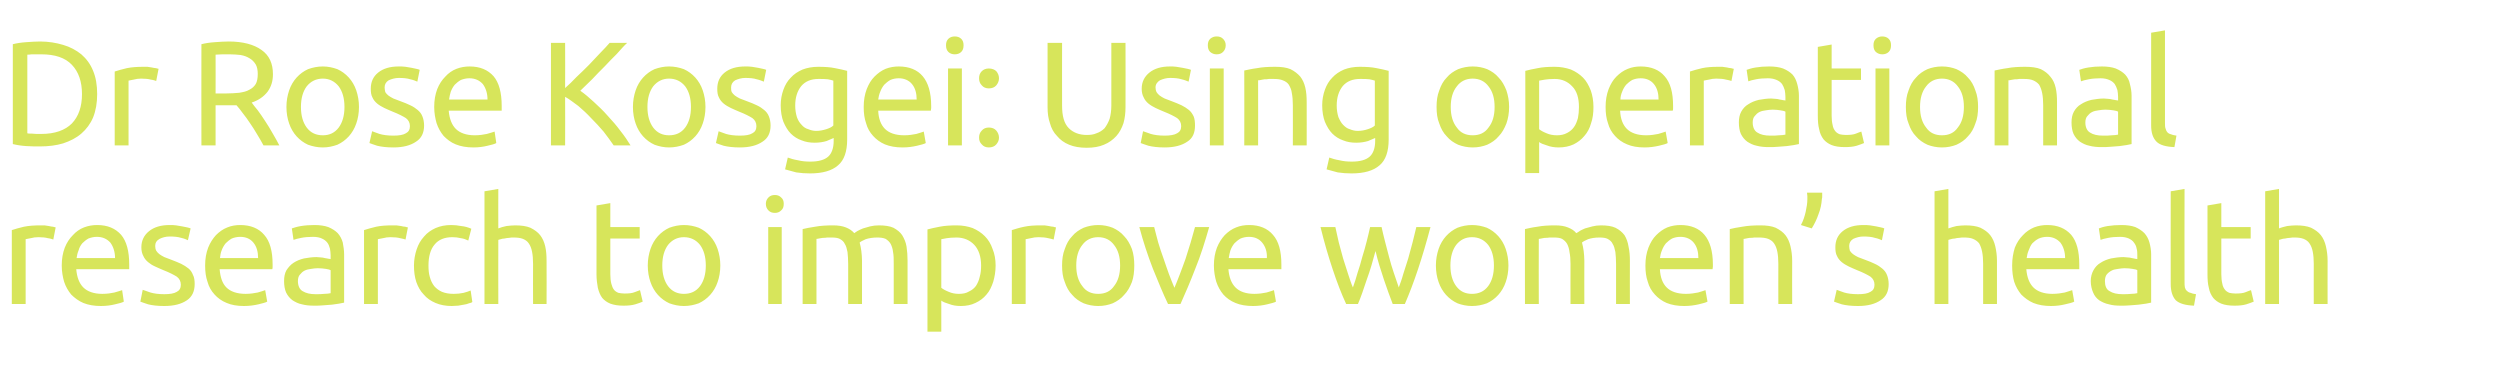
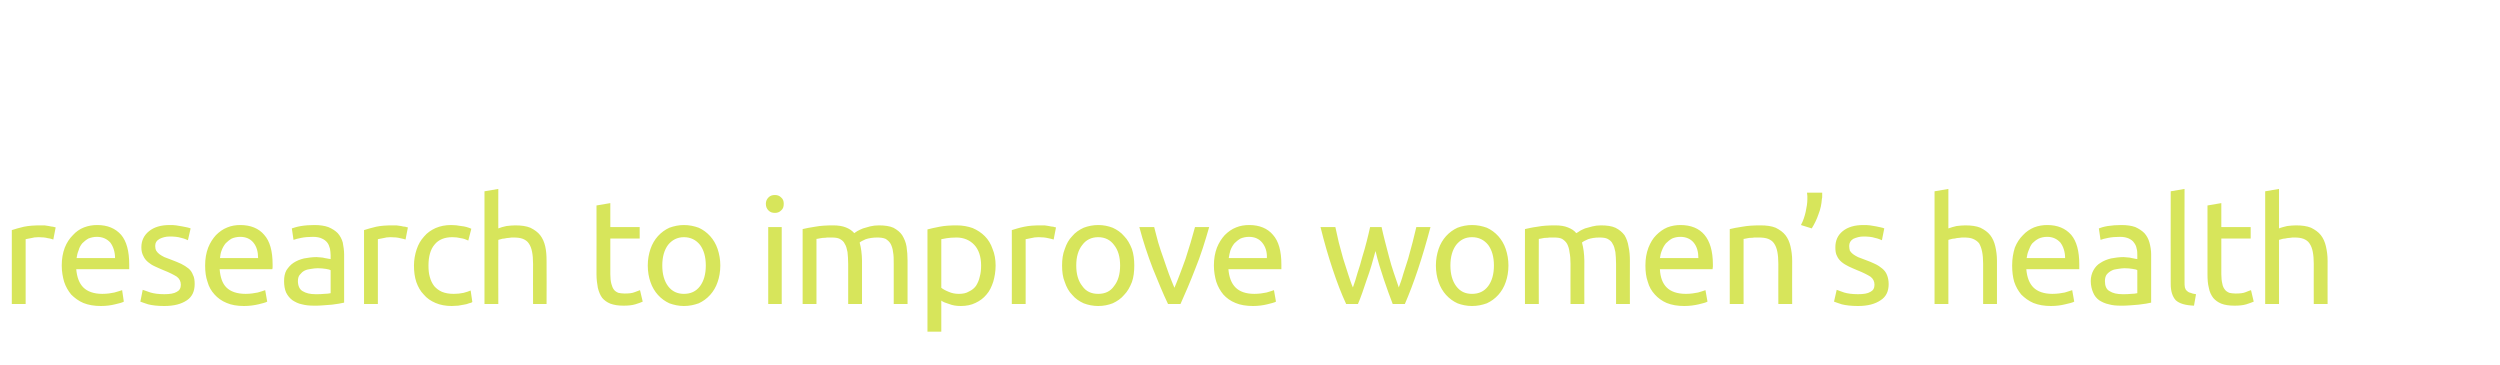
<svg xmlns="http://www.w3.org/2000/svg" version="1.1" width="741px" height="108.1px" viewBox="0 -9 741 108.1" style="top:-9px">
  <desc>Dr Rose Kosgei: Using operational research to improve women s health</desc>
  <defs />
  <g id="Polygon94992">
    <path d="M 12 57.8 C 12.3 57.8 12.7 57.8 13.2 57.8 C 13.6 57.9 14.1 57.9 14.5 58 C 15 58.1 15.4 58.2 15.7 58.2 C 16.1 58.3 16.4 58.4 16.5 58.4 C 16.5 58.4 15.8 62 15.8 62 C 15.5 61.9 15 61.7 14.2 61.6 C 13.5 61.4 12.5 61.3 11.4 61.3 C 10.6 61.3 9.8 61.4 9.1 61.6 C 8.3 61.7 7.8 61.9 7.6 61.9 C 7.61 61.92 7.6 81.1 7.6 81.1 L 3.5 81.1 C 3.5 81.1 3.52 59.23 3.5 59.2 C 4.5 58.9 5.7 58.5 7.1 58.2 C 8.6 57.9 10.2 57.8 12 57.8 Z M 18.3 69.7 C 18.3 67.7 18.6 66 19.2 64.4 C 19.8 62.9 20.6 61.7 21.6 60.7 C 22.5 59.7 23.6 58.9 24.9 58.4 C 26.2 57.9 27.5 57.7 28.8 57.7 C 31.9 57.7 34.2 58.7 35.9 60.6 C 37.5 62.5 38.3 65.4 38.3 69.4 C 38.3 69.5 38.3 69.8 38.3 70 C 38.3 70.3 38.3 70.6 38.3 70.8 C 38.3 70.8 22.6 70.8 22.6 70.8 C 22.8 73.2 23.5 75 24.7 76.2 C 25.9 77.4 27.8 78.1 30.3 78.1 C 31.8 78.1 33 77.9 33.9 77.7 C 34.9 77.4 35.7 77.2 36.2 77 C 36.2 77 36.7 80.4 36.7 80.4 C 36.2 80.7 35.4 80.9 34.1 81.2 C 32.9 81.5 31.5 81.7 29.9 81.7 C 27.9 81.7 26.2 81.4 24.7 80.8 C 23.3 80.2 22.1 79.3 21.1 78.3 C 20.2 77.2 19.5 76 19 74.5 C 18.6 73.1 18.3 71.5 18.3 69.7 Z M 34.1 67.5 C 34.1 65.7 33.6 64.1 32.7 62.9 C 31.7 61.8 30.4 61.2 28.7 61.2 C 27.8 61.2 27 61.4 26.2 61.7 C 25.5 62.1 24.9 62.6 24.4 63.1 C 23.9 63.7 23.5 64.4 23.3 65.2 C 23 65.9 22.8 66.7 22.7 67.5 C 22.7 67.5 34.1 67.5 34.1 67.5 Z M 48.7 78.2 C 50.3 78.2 51.6 78 52.4 77.5 C 53.2 77.1 53.6 76.4 53.6 75.4 C 53.6 74.4 53.2 73.6 52.4 73 C 51.6 72.5 50.3 71.8 48.5 71.1 C 47.6 70.7 46.8 70.4 46 70 C 45.1 69.6 44.5 69.2 43.9 68.7 C 43.3 68.2 42.8 67.6 42.5 66.9 C 42.1 66.2 41.9 65.3 41.9 64.3 C 41.9 62.3 42.7 60.7 44.2 59.5 C 45.7 58.3 47.7 57.7 50.3 57.7 C 50.9 57.7 51.6 57.7 52.2 57.8 C 52.9 57.9 53.5 58 54 58.1 C 54.6 58.2 55.1 58.3 55.5 58.4 C 55.9 58.5 56.3 58.6 56.5 58.7 C 56.5 58.7 55.7 62.2 55.7 62.2 C 55.3 62 54.6 61.7 53.7 61.5 C 52.7 61.2 51.6 61.1 50.3 61.1 C 49.1 61.1 48.1 61.4 47.3 61.8 C 46.4 62.3 46 63 46 63.9 C 46 64.4 46.1 64.9 46.3 65.3 C 46.5 65.6 46.8 66 47.2 66.3 C 47.6 66.6 48.1 66.9 48.7 67.2 C 49.2 67.4 50 67.7 50.8 68 C 51.9 68.4 52.8 68.8 53.7 69.2 C 54.5 69.6 55.3 70.1 55.9 70.6 C 56.5 71.1 56.9 71.7 57.2 72.5 C 57.6 73.2 57.7 74.2 57.7 75.2 C 57.7 77.4 56.9 79 55.4 80 C 53.8 81.1 51.6 81.7 48.7 81.7 C 46.6 81.7 45.1 81.5 43.9 81.2 C 42.8 80.8 42 80.6 41.6 80.4 C 41.6 80.4 42.3 76.9 42.3 76.9 C 42.8 77.1 43.5 77.3 44.6 77.7 C 45.6 78 47 78.2 48.7 78.2 Z M 60.8 69.7 C 60.8 67.7 61.1 66 61.7 64.4 C 62.3 62.9 63.1 61.7 64 60.7 C 65 59.7 66.1 58.9 67.4 58.4 C 68.6 57.9 69.9 57.7 71.2 57.7 C 74.3 57.7 76.7 58.7 78.3 60.6 C 80 62.5 80.8 65.4 80.8 69.4 C 80.8 69.5 80.8 69.8 80.8 70 C 80.8 70.3 80.8 70.6 80.7 70.8 C 80.7 70.8 65.1 70.8 65.1 70.8 C 65.3 73.2 65.9 75 67.1 76.2 C 68.3 77.4 70.2 78.1 72.8 78.1 C 74.2 78.1 75.4 77.9 76.4 77.7 C 77.4 77.4 78.1 77.2 78.6 77 C 78.6 77 79.2 80.4 79.2 80.4 C 78.7 80.7 77.8 80.9 76.6 81.2 C 75.3 81.5 73.9 81.7 72.3 81.7 C 70.3 81.7 68.6 81.4 67.2 80.8 C 65.7 80.2 64.5 79.3 63.6 78.3 C 62.6 77.2 61.9 76 61.5 74.5 C 61 73.1 60.8 71.5 60.8 69.7 Z M 76.5 67.5 C 76.5 65.7 76.1 64.1 75.1 62.9 C 74.2 61.8 72.9 61.2 71.2 61.2 C 70.3 61.2 69.4 61.4 68.7 61.7 C 68 62.1 67.4 62.6 66.9 63.1 C 66.4 63.7 66 64.4 65.7 65.2 C 65.4 65.9 65.3 66.7 65.2 67.5 C 65.2 67.5 76.5 67.5 76.5 67.5 Z M 93.5 78.2 C 94.5 78.2 95.4 78.2 96.1 78.1 C 96.9 78.1 97.5 78 98 77.9 C 98 77.9 98 71.1 98 71.1 C 97.7 70.9 97.2 70.8 96.6 70.7 C 95.9 70.6 95.1 70.5 94.2 70.5 C 93.5 70.5 92.9 70.6 92.2 70.7 C 91.5 70.8 90.9 70.9 90.3 71.2 C 89.7 71.5 89.3 71.9 88.9 72.4 C 88.5 72.8 88.3 73.5 88.3 74.3 C 88.3 75.7 88.8 76.8 89.7 77.3 C 90.7 77.9 91.9 78.2 93.5 78.2 Z M 93.2 57.7 C 94.8 57.7 96.2 57.9 97.3 58.3 C 98.5 58.8 99.4 59.4 100.1 60.1 C 100.8 60.9 101.3 61.8 101.6 62.9 C 101.8 64 102 65.2 102 66.4 C 102 66.4 102 80.7 102 80.7 C 101.6 80.8 101.1 80.9 100.5 81 C 99.9 81.1 99.2 81.2 98.4 81.3 C 97.6 81.4 96.7 81.4 95.8 81.5 C 94.9 81.6 94 81.6 93.1 81.6 C 91.8 81.6 90.6 81.5 89.5 81.2 C 88.4 81 87.5 80.5 86.7 80 C 85.9 79.4 85.3 78.7 84.8 77.7 C 84.4 76.8 84.2 75.6 84.2 74.3 C 84.2 73.1 84.4 72 84.9 71.1 C 85.5 70.2 86.2 69.4 87 68.9 C 87.9 68.3 88.9 67.9 90.1 67.6 C 91.3 67.4 92.5 67.2 93.8 67.2 C 94.2 67.2 94.6 67.3 95.1 67.3 C 95.5 67.3 95.9 67.4 96.3 67.5 C 96.7 67.6 97.1 67.6 97.4 67.7 C 97.7 67.7 97.9 67.8 98 67.8 C 98 67.8 98 66.7 98 66.7 C 98 66 97.9 65.3 97.8 64.7 C 97.6 64 97.4 63.4 97 62.9 C 96.6 62.4 96.1 62 95.4 61.7 C 94.8 61.4 93.9 61.2 92.8 61.2 C 91.5 61.2 90.3 61.3 89.3 61.5 C 88.3 61.7 87.5 61.9 87 62.1 C 87 62.1 86.5 58.7 86.5 58.7 C 87.1 58.5 88 58.2 89.2 58 C 90.4 57.8 91.8 57.7 93.2 57.7 Z M 116.3 57.8 C 116.7 57.8 117.1 57.8 117.5 57.8 C 118 57.9 118.4 57.9 118.9 58 C 119.3 58.1 119.7 58.2 120.1 58.2 C 120.5 58.3 120.7 58.4 120.9 58.4 C 120.9 58.4 120.2 62 120.2 62 C 119.9 61.9 119.3 61.7 118.6 61.6 C 117.9 61.4 116.9 61.3 115.7 61.3 C 115 61.3 114.2 61.4 113.5 61.6 C 112.7 61.7 112.2 61.9 112 61.9 C 111.98 61.92 112 81.1 112 81.1 L 107.9 81.1 C 107.9 81.1 107.89 59.23 107.9 59.2 C 108.9 58.9 110.1 58.5 111.5 58.2 C 112.9 57.9 114.5 57.8 116.3 57.8 Z M 133.9 81.7 C 132.1 81.7 130.5 81.4 129.1 80.8 C 127.7 80.2 126.5 79.4 125.6 78.3 C 124.6 77.3 123.9 76 123.4 74.6 C 122.9 73.1 122.7 71.5 122.7 69.7 C 122.7 68 123 66.4 123.5 64.9 C 124 63.4 124.7 62.2 125.7 61.1 C 126.6 60 127.8 59.2 129.1 58.6 C 130.5 58 132 57.7 133.7 57.7 C 134.7 57.7 135.7 57.8 136.7 58 C 137.8 58.1 138.8 58.4 139.7 58.8 C 139.7 58.8 138.8 62.3 138.8 62.3 C 138.2 62 137.4 61.7 136.6 61.6 C 135.8 61.4 135 61.3 134.1 61.3 C 131.8 61.3 130 62 128.8 63.5 C 127.6 64.9 127 67 127 69.7 C 127 71 127.1 72.1 127.4 73.1 C 127.7 74.2 128.1 75 128.7 75.8 C 129.3 76.5 130.1 77.1 131 77.5 C 132 77.9 133.1 78.1 134.5 78.1 C 135.5 78.1 136.5 78 137.4 77.8 C 138.3 77.6 139 77.3 139.5 77.1 C 139.5 77.1 140 80.5 140 80.5 C 139.8 80.7 139.5 80.8 139 80.9 C 138.6 81.1 138.1 81.2 137.5 81.3 C 137 81.4 136.4 81.5 135.8 81.6 C 135.1 81.6 134.5 81.7 133.9 81.7 Z M 143.6 81.1 L 143.6 47.7 L 147.7 47 C 147.7 47 147.66 58.7 147.7 58.7 C 148.4 58.4 149.2 58.2 150.1 58 C 151 57.9 151.8 57.8 152.7 57.8 C 154.5 57.8 156 58 157.2 58.5 C 158.4 59.1 159.4 59.8 160.1 60.7 C 160.8 61.6 161.3 62.7 161.6 64 C 161.9 65.3 162 66.7 162 68.3 C 162.05 68.3 162 81.1 162 81.1 L 158 81.1 C 158 81.1 157.96 69.18 158 69.2 C 158 67.8 157.9 66.6 157.7 65.6 C 157.5 64.6 157.2 63.8 156.7 63.1 C 156.3 62.5 155.7 62.1 155 61.8 C 154.2 61.5 153.3 61.4 152.2 61.4 C 151.8 61.4 151.3 61.4 150.9 61.5 C 150.4 61.5 150 61.6 149.5 61.7 C 149.1 61.7 148.7 61.8 148.4 61.9 C 148 62 147.8 62.1 147.7 62.1 C 147.66 62.14 147.7 81.1 147.7 81.1 L 143.6 81.1 Z M 180.9 58.3 L 189.6 58.3 L 189.6 61.7 L 180.9 61.7 C 180.9 61.7 180.92 72.26 180.9 72.3 C 180.9 73.4 181 74.3 181.2 75.1 C 181.4 75.8 181.6 76.4 182 76.9 C 182.3 77.3 182.8 77.6 183.3 77.8 C 183.8 77.9 184.4 78 185.1 78 C 186.4 78 187.4 77.9 188.1 77.6 C 188.9 77.3 189.4 77.1 189.7 77 C 189.7 77 190.5 80.4 190.5 80.4 C 190.1 80.6 189.3 80.9 188.3 81.2 C 187.3 81.5 186.1 81.6 184.8 81.6 C 183.2 81.6 182 81.4 180.9 81 C 179.9 80.6 179.1 80 178.5 79.3 C 177.9 78.5 177.5 77.5 177.2 76.3 C 177 75.2 176.8 73.8 176.8 72.3 C 176.83 72.3 176.8 51.9 176.8 51.9 L 180.9 51.2 L 180.9 58.3 Z M 213.5 69.7 C 213.5 71.5 213.2 73.2 212.7 74.6 C 212.2 76.1 211.4 77.4 210.5 78.4 C 209.5 79.5 208.4 80.3 207.1 80.9 C 205.7 81.4 204.3 81.7 202.7 81.7 C 201.2 81.7 199.8 81.4 198.4 80.9 C 197.1 80.3 196 79.5 195 78.4 C 194.1 77.4 193.3 76.1 192.8 74.6 C 192.3 73.2 192 71.5 192 69.7 C 192 67.9 192.3 66.3 192.8 64.8 C 193.3 63.3 194.1 62 195 61 C 196 59.9 197.1 59.1 198.4 58.5 C 199.8 58 201.2 57.7 202.7 57.7 C 204.3 57.7 205.7 58 207.1 58.5 C 208.4 59.1 209.5 59.9 210.5 61 C 211.4 62 212.2 63.3 212.7 64.8 C 213.2 66.3 213.5 67.9 213.5 69.7 Z M 209.2 69.7 C 209.2 67.1 208.6 65.1 207.5 63.6 C 206.3 62.1 204.7 61.3 202.7 61.3 C 200.8 61.3 199.2 62.1 198 63.6 C 196.9 65.1 196.3 67.1 196.3 69.7 C 196.3 72.3 196.9 74.3 198 75.8 C 199.2 77.4 200.8 78.1 202.7 78.1 C 204.7 78.1 206.3 77.4 207.5 75.8 C 208.6 74.3 209.2 72.3 209.2 69.7 Z M 231.7 81.1 L 227.7 81.1 L 227.7 58.3 L 231.7 58.3 L 231.7 81.1 Z M 229.7 54.1 C 228.9 54.1 228.3 53.9 227.8 53.4 C 227.3 52.9 227 52.3 227 51.4 C 227 50.6 227.3 50 227.8 49.5 C 228.3 49 228.9 48.8 229.7 48.8 C 230.4 48.8 231 49 231.5 49.5 C 232.1 50 232.3 50.6 232.3 51.4 C 232.3 52.3 232.1 52.9 231.5 53.4 C 231 53.9 230.4 54.1 229.7 54.1 Z M 237.9 58.9 C 238.8 58.7 240.1 58.4 241.6 58.2 C 243.2 57.9 244.9 57.8 247 57.8 C 248.4 57.8 249.7 58 250.7 58.4 C 251.7 58.8 252.5 59.3 253.2 60.1 C 253.4 60 253.7 59.8 254.1 59.5 C 254.6 59.2 255.1 59 255.8 58.7 C 256.4 58.5 257.1 58.3 257.9 58.1 C 258.7 57.9 259.6 57.8 260.5 57.8 C 262.2 57.8 263.7 58 264.8 58.5 C 265.9 59.1 266.8 59.8 267.4 60.7 C 268 61.7 268.5 62.8 268.7 64.1 C 268.9 65.4 269 66.8 269 68.3 C 269.01 68.3 269 81.1 269 81.1 L 264.9 81.1 C 264.9 81.1 264.92 69.18 264.9 69.2 C 264.9 67.8 264.9 66.7 264.7 65.7 C 264.6 64.7 264.3 63.9 264 63.3 C 263.6 62.6 263.1 62.2 262.5 61.8 C 261.8 61.5 261 61.4 260 61.4 C 258.7 61.4 257.5 61.6 256.6 61.9 C 255.7 62.3 255.1 62.6 254.8 62.9 C 255 63.7 255.2 64.5 255.3 65.4 C 255.4 66.3 255.5 67.3 255.5 68.3 C 255.5 68.3 255.5 81.1 255.5 81.1 L 251.4 81.1 C 251.4 81.1 251.41 69.18 251.4 69.2 C 251.4 67.8 251.3 66.7 251.2 65.7 C 251 64.7 250.8 63.9 250.4 63.3 C 250.1 62.6 249.6 62.2 248.9 61.8 C 248.3 61.5 247.5 61.4 246.5 61.4 C 246.1 61.4 245.7 61.4 245.2 61.4 C 244.7 61.5 244.3 61.5 243.9 61.5 C 243.4 61.6 243.1 61.6 242.7 61.7 C 242.3 61.8 242.1 61.8 242 61.8 C 242 61.83 242 81.1 242 81.1 L 237.9 81.1 C 237.9 81.1 237.9 58.92 237.9 58.9 Z M 290.8 69.7 C 290.8 67.1 290.1 65 288.8 63.6 C 287.5 62.2 285.7 61.4 283.5 61.4 C 282.3 61.4 281.3 61.5 280.6 61.6 C 280 61.7 279.4 61.8 279 61.9 C 279 61.9 279 76.3 279 76.3 C 279.5 76.7 280.2 77.1 281.2 77.5 C 282.1 77.9 283.1 78.1 284.2 78.1 C 285.4 78.1 286.4 77.9 287.2 77.4 C 288.1 77 288.8 76.4 289.3 75.7 C 289.8 74.9 290.2 74 290.4 73 C 290.7 72 290.8 70.9 290.8 69.7 Z M 295.1 69.7 C 295.1 71.5 294.8 73.1 294.4 74.5 C 293.9 76 293.3 77.3 292.4 78.3 C 291.5 79.4 290.4 80.2 289.1 80.8 C 287.9 81.4 286.4 81.7 284.8 81.7 C 283.4 81.7 282.3 81.5 281.3 81.1 C 280.3 80.8 279.5 80.5 279 80.1 C 279 80.13 279 89.3 279 89.3 L 274.9 89.3 C 274.9 89.3 274.91 58.97 274.9 59 C 275.9 58.7 277.1 58.5 278.5 58.2 C 280 57.9 281.7 57.8 283.6 57.8 C 285.3 57.8 286.9 58.1 288.3 58.6 C 289.7 59.2 290.9 60 291.9 61 C 292.9 62 293.7 63.3 294.2 64.8 C 294.8 66.2 295.1 67.9 295.1 69.7 Z M 308.4 57.8 C 308.7 57.8 309.1 57.8 309.6 57.8 C 310.1 57.9 310.5 57.9 310.9 58 C 311.4 58.1 311.8 58.2 312.2 58.2 C 312.5 58.3 312.8 58.4 313 58.4 C 313 58.4 312.3 62 312.3 62 C 311.9 61.9 311.4 61.7 310.7 61.6 C 309.9 61.4 308.9 61.3 307.8 61.3 C 307 61.3 306.3 61.4 305.5 61.6 C 304.8 61.7 304.3 61.9 304 61.9 C 304.03 61.92 304 81.1 304 81.1 L 299.9 81.1 C 299.9 81.1 299.94 59.23 299.9 59.2 C 300.9 58.9 302.1 58.5 303.6 58.2 C 305 57.9 306.6 57.8 308.4 57.8 Z M 336.2 69.7 C 336.2 71.5 336 73.2 335.5 74.6 C 334.9 76.1 334.2 77.4 333.2 78.4 C 332.3 79.5 331.1 80.3 329.8 80.9 C 328.5 81.4 327.1 81.7 325.5 81.7 C 324 81.7 322.5 81.4 321.2 80.9 C 319.9 80.3 318.7 79.5 317.8 78.4 C 316.8 77.4 316.1 76.1 315.6 74.6 C 315 73.2 314.8 71.5 314.8 69.7 C 314.8 67.9 315 66.3 315.6 64.8 C 316.1 63.3 316.8 62 317.8 61 C 318.7 59.9 319.9 59.1 321.2 58.5 C 322.5 58 324 57.7 325.5 57.7 C 327.1 57.7 328.5 58 329.8 58.5 C 331.1 59.1 332.3 59.9 333.2 61 C 334.2 62 334.9 63.3 335.5 64.8 C 336 66.3 336.2 67.9 336.2 69.7 Z M 332 69.7 C 332 67.1 331.4 65.1 330.2 63.6 C 329.1 62.1 327.5 61.3 325.5 61.3 C 323.5 61.3 321.9 62.1 320.8 63.6 C 319.6 65.1 319 67.1 319 69.7 C 319 72.3 319.6 74.3 320.8 75.8 C 321.9 77.4 323.5 78.1 325.5 78.1 C 327.5 78.1 329.1 77.4 330.2 75.8 C 331.4 74.3 332 72.3 332 69.7 Z M 358.4 58.3 C 357.2 62.5 355.9 66.7 354.3 70.6 C 352.8 74.5 351.3 78 349.9 81.1 C 349.9 81.1 346.2 81.1 346.2 81.1 C 344.7 78 343.3 74.5 341.7 70.6 C 340.2 66.7 338.8 62.5 337.7 58.3 C 337.7 58.3 342.1 58.3 342.1 58.3 C 342.4 59.7 342.9 61.2 343.3 62.9 C 343.8 64.5 344.3 66.1 344.9 67.7 C 345.4 69.3 346 70.8 346.5 72.3 C 347.1 73.8 347.6 75.2 348.1 76.3 C 348.6 75.2 349.1 73.8 349.7 72.3 C 350.3 70.8 350.8 69.3 351.4 67.7 C 351.9 66.1 352.4 64.5 352.9 62.9 C 353.4 61.2 353.8 59.7 354.2 58.3 C 354.2 58.3 358.4 58.3 358.4 58.3 Z M 359.8 69.7 C 359.8 67.7 360.1 66 360.7 64.4 C 361.3 62.9 362.1 61.7 363 60.7 C 364 59.7 365.1 58.9 366.4 58.4 C 367.6 57.9 368.9 57.7 370.3 57.7 C 373.3 57.7 375.7 58.7 377.3 60.6 C 379 62.5 379.8 65.4 379.8 69.4 C 379.8 69.5 379.8 69.8 379.8 70 C 379.8 70.3 379.8 70.6 379.8 70.8 C 379.8 70.8 364.1 70.8 364.1 70.8 C 364.3 73.2 365 75 366.2 76.2 C 367.4 77.4 369.2 78.1 371.8 78.1 C 373.2 78.1 374.4 77.9 375.4 77.7 C 376.4 77.4 377.1 77.2 377.6 77 C 377.6 77 378.2 80.4 378.2 80.4 C 377.7 80.7 376.8 80.9 375.6 81.2 C 374.4 81.5 372.9 81.7 371.4 81.7 C 369.4 81.7 367.6 81.4 366.2 80.8 C 364.7 80.2 363.5 79.3 362.6 78.3 C 361.7 77.2 361 76 360.5 74.5 C 360.1 73.1 359.8 71.5 359.8 69.7 Z M 375.5 67.5 C 375.6 65.7 375.1 64.1 374.1 62.9 C 373.2 61.8 371.9 61.2 370.2 61.2 C 369.3 61.2 368.4 61.4 367.7 61.7 C 367 62.1 366.4 62.6 365.9 63.1 C 365.4 63.7 365 64.4 364.7 65.2 C 364.5 65.9 364.3 66.7 364.2 67.5 C 364.2 67.5 375.5 67.5 375.5 67.5 Z M 412.8 81.1 C 412 79 411.1 76.6 410.2 73.9 C 409.3 71.2 408.4 68.4 407.7 65.4 C 406.9 68.4 406.1 71.2 405.1 73.9 C 404.2 76.6 403.4 79 402.5 81.1 C 402.5 81.1 399 81.1 399 81.1 C 397.6 78.1 396.3 74.7 395 70.8 C 393.7 66.9 392.5 62.8 391.4 58.3 C 391.4 58.3 395.8 58.3 395.8 58.3 C 396.1 59.6 396.4 61.1 396.8 62.8 C 397.2 64.4 397.7 66 398.1 67.6 C 398.6 69.2 399.1 70.8 399.6 72.3 C 400.1 73.8 400.5 75.1 401 76.2 C 401.5 74.8 402 73.3 402.4 71.8 C 402.9 70.3 403.4 68.7 403.8 67.1 C 404.3 65.6 404.7 64 405.1 62.5 C 405.5 61 405.8 59.6 406.1 58.3 C 406.1 58.3 409.5 58.3 409.5 58.3 C 409.8 59.6 410.1 61 410.5 62.5 C 410.9 64 411.3 65.6 411.7 67.1 C 412.1 68.7 412.6 70.3 413.1 71.8 C 413.6 73.3 414.1 74.8 414.6 76.2 C 415 75.1 415.5 73.8 415.9 72.3 C 416.4 70.8 416.9 69.2 417.4 67.6 C 417.8 66 418.3 64.4 418.7 62.8 C 419.1 61.1 419.5 59.6 419.8 58.3 C 419.8 58.3 424 58.3 424 58.3 C 422.8 62.8 421.6 66.9 420.3 70.8 C 419 74.7 417.7 78.1 416.4 81.1 C 416.4 81.1 412.8 81.1 412.8 81.1 Z M 447.1 69.7 C 447.1 71.5 446.8 73.2 446.3 74.6 C 445.8 76.1 445 77.4 444.1 78.4 C 443.1 79.5 442 80.3 440.7 80.9 C 439.3 81.4 437.9 81.7 436.3 81.7 C 434.8 81.7 433.3 81.4 432 80.9 C 430.7 80.3 429.6 79.5 428.6 78.4 C 427.7 77.4 426.9 76.1 426.4 74.6 C 425.9 73.2 425.6 71.5 425.6 69.7 C 425.6 67.9 425.9 66.3 426.4 64.8 C 426.9 63.3 427.7 62 428.6 61 C 429.6 59.9 430.7 59.1 432 58.5 C 433.3 58 434.8 57.7 436.3 57.7 C 437.9 57.7 439.3 58 440.7 58.5 C 442 59.1 443.1 59.9 444.1 61 C 445 62 445.8 63.3 446.3 64.8 C 446.8 66.3 447.1 67.9 447.1 69.7 Z M 442.8 69.7 C 442.8 67.1 442.2 65.1 441.1 63.6 C 439.9 62.1 438.3 61.3 436.3 61.3 C 434.3 61.3 432.8 62.1 431.6 63.6 C 430.5 65.1 429.9 67.1 429.9 69.7 C 429.9 72.3 430.5 74.3 431.6 75.8 C 432.8 77.4 434.3 78.1 436.3 78.1 C 438.3 78.1 439.9 77.4 441.1 75.8 C 442.2 74.3 442.8 72.3 442.8 69.7 Z M 452 58.9 C 452.9 58.7 454.1 58.4 455.7 58.2 C 457.2 57.9 459 57.8 461 57.8 C 462.5 57.8 463.7 58 464.7 58.4 C 465.7 58.8 466.6 59.3 467.2 60.1 C 467.4 60 467.8 59.8 468.2 59.5 C 468.6 59.2 469.2 59 469.8 58.7 C 470.5 58.5 471.2 58.3 472 58.1 C 472.8 57.9 473.6 57.8 474.5 57.8 C 476.3 57.8 477.7 58 478.8 58.5 C 480 59.1 480.8 59.8 481.5 60.7 C 482.1 61.7 482.5 62.8 482.7 64.1 C 483 65.4 483.1 66.8 483.1 68.3 C 483.07 68.3 483.1 81.1 483.1 81.1 L 479 81.1 C 479 81.1 478.98 69.18 479 69.2 C 479 67.8 478.9 66.7 478.8 65.7 C 478.6 64.7 478.4 63.9 478 63.3 C 477.7 62.6 477.2 62.2 476.5 61.8 C 475.9 61.5 475.1 61.4 474.1 61.4 C 472.7 61.4 471.6 61.6 470.7 61.9 C 469.8 62.3 469.2 62.6 468.9 62.9 C 469.1 63.7 469.3 64.5 469.4 65.4 C 469.5 66.3 469.6 67.3 469.6 68.3 C 469.56 68.3 469.6 81.1 469.6 81.1 L 465.5 81.1 C 465.5 81.1 465.47 69.18 465.5 69.2 C 465.5 67.8 465.4 66.7 465.2 65.7 C 465.1 64.7 464.8 63.9 464.5 63.3 C 464.1 62.6 463.6 62.2 463 61.8 C 462.4 61.5 461.6 61.4 460.6 61.4 C 460.2 61.4 459.7 61.4 459.3 61.4 C 458.8 61.5 458.3 61.5 457.9 61.5 C 457.5 61.6 457.1 61.6 456.8 61.7 C 456.4 61.8 456.2 61.8 456.1 61.8 C 456.05 61.83 456.1 81.1 456.1 81.1 L 452 81.1 C 452 81.1 451.96 58.92 452 58.9 Z M 487.7 69.7 C 487.7 67.7 488 66 488.6 64.4 C 489.2 62.9 489.9 61.7 490.9 60.7 C 491.9 59.7 493 58.9 494.2 58.4 C 495.5 57.9 496.8 57.7 498.1 57.7 C 501.2 57.7 503.6 58.7 505.2 60.6 C 506.8 62.5 507.7 65.4 507.7 69.4 C 507.7 69.5 507.7 69.8 507.7 70 C 507.7 70.3 507.6 70.6 507.6 70.8 C 507.6 70.8 492 70.8 492 70.8 C 492.1 73.2 492.8 75 494 76.2 C 495.2 77.4 497.1 78.1 499.7 78.1 C 501.1 78.1 502.3 77.9 503.3 77.7 C 504.3 77.4 505 77.2 505.5 77 C 505.5 77 506.1 80.4 506.1 80.4 C 505.6 80.7 504.7 80.9 503.5 81.2 C 502.2 81.5 500.8 81.7 499.2 81.7 C 497.2 81.7 495.5 81.4 494 80.8 C 492.6 80.2 491.4 79.3 490.5 78.3 C 489.5 77.2 488.8 76 488.4 74.5 C 487.9 73.1 487.7 71.5 487.7 69.7 Z M 503.4 67.5 C 503.4 65.7 503 64.1 502 62.9 C 501.1 61.8 499.7 61.2 498.1 61.2 C 497.1 61.2 496.3 61.4 495.6 61.7 C 494.9 62.1 494.3 62.6 493.8 63.1 C 493.3 63.7 492.9 64.4 492.6 65.2 C 492.3 65.9 492.1 66.7 492 67.5 C 492 67.5 503.4 67.5 503.4 67.5 Z M 512.7 58.9 C 513.6 58.7 514.9 58.4 516.4 58.2 C 518 57.9 519.8 57.8 521.8 57.8 C 523.6 57.8 525.1 58 526.3 58.5 C 527.5 59.1 528.5 59.8 529.2 60.7 C 529.9 61.6 530.4 62.7 530.7 64 C 531 65.3 531.2 66.7 531.2 68.3 C 531.16 68.3 531.2 81.1 531.2 81.1 L 527.1 81.1 C 527.1 81.1 527.07 69.18 527.1 69.2 C 527.1 67.8 527 66.6 526.8 65.6 C 526.6 64.6 526.3 63.8 525.8 63.1 C 525.4 62.5 524.8 62.1 524.1 61.8 C 523.3 61.5 522.4 61.4 521.3 61.4 C 520.9 61.4 520.5 61.4 520 61.4 C 519.5 61.5 519.1 61.5 518.6 61.5 C 518.2 61.6 517.8 61.6 517.5 61.7 C 517.2 61.8 516.9 61.8 516.8 61.8 C 516.77 61.83 516.8 81.1 516.8 81.1 L 512.7 81.1 C 512.7 81.1 512.68 58.92 512.7 58.9 Z M 540.1 48.1 C 540.1 48.5 540.1 48.8 540.1 49.1 C 540.1 49.4 540.1 49.7 540 50 C 539.9 51.5 539.6 53 539 54.5 C 538.5 56 537.8 57.4 537 58.7 C 537 58.7 533.8 57.7 533.8 57.7 C 534.5 56.4 534.9 55.1 535.2 53.8 C 535.5 52.4 535.7 51.2 535.7 50.1 C 535.7 49.8 535.7 49.5 535.7 49.1 C 535.7 48.8 535.6 48.5 535.6 48.1 C 535.6 48.1 540.1 48.1 540.1 48.1 Z M 550.7 78.2 C 552.4 78.2 553.6 78 554.4 77.5 C 555.2 77.1 555.6 76.4 555.6 75.4 C 555.6 74.4 555.2 73.6 554.4 73 C 553.6 72.5 552.3 71.8 550.5 71.1 C 549.6 70.7 548.8 70.4 548 70 C 547.2 69.6 546.5 69.2 545.9 68.7 C 545.3 68.2 544.8 67.6 544.5 66.9 C 544.1 66.2 544 65.3 544 64.3 C 544 62.3 544.7 60.7 546.2 59.5 C 547.7 58.3 549.7 57.7 552.3 57.7 C 553 57.7 553.6 57.7 554.3 57.8 C 554.9 57.9 555.5 58 556.1 58.1 C 556.6 58.2 557.1 58.3 557.5 58.4 C 558 58.5 558.3 58.6 558.5 58.7 C 558.5 58.7 557.8 62.2 557.8 62.2 C 557.3 62 556.7 61.7 555.7 61.5 C 554.8 61.2 553.6 61.1 552.3 61.1 C 551.2 61.1 550.2 61.4 549.3 61.8 C 548.5 62.3 548.1 63 548.1 63.9 C 548.1 64.4 548.2 64.9 548.3 65.3 C 548.5 65.6 548.8 66 549.2 66.3 C 549.6 66.6 550.1 66.9 550.7 67.2 C 551.3 67.4 552 67.7 552.8 68 C 553.9 68.4 554.9 68.8 555.7 69.2 C 556.6 69.6 557.3 70.1 557.9 70.6 C 558.5 71.1 559 71.7 559.3 72.5 C 559.6 73.2 559.8 74.2 559.8 75.2 C 559.8 77.4 559 79 557.4 80 C 555.8 81.1 553.6 81.7 550.7 81.7 C 548.7 81.7 547.1 81.5 545.9 81.2 C 544.8 80.8 544 80.6 543.6 80.4 C 543.6 80.4 544.4 76.9 544.4 76.9 C 544.8 77.1 545.6 77.3 546.6 77.7 C 547.6 78 549 78.2 550.7 78.2 Z M 573.4 81.1 L 573.4 47.7 L 577.5 47 C 577.5 47 577.49 58.7 577.5 58.7 C 578.3 58.4 579.1 58.2 579.9 58 C 580.8 57.9 581.7 57.8 582.5 57.8 C 584.3 57.8 585.8 58 587 58.5 C 588.2 59.1 589.2 59.8 589.9 60.7 C 590.6 61.6 591.1 62.7 591.4 64 C 591.7 65.3 591.9 66.7 591.9 68.3 C 591.88 68.3 591.9 81.1 591.9 81.1 L 587.8 81.1 C 587.8 81.1 587.79 69.18 587.8 69.2 C 587.8 67.8 587.7 66.6 587.5 65.6 C 587.3 64.6 587 63.8 586.6 63.1 C 586.1 62.5 585.5 62.1 584.8 61.8 C 584.1 61.5 583.2 61.4 582.1 61.4 C 581.6 61.4 581.2 61.4 580.7 61.5 C 580.2 61.5 579.8 61.6 579.4 61.7 C 578.9 61.7 578.6 61.8 578.2 61.9 C 577.9 62 577.6 62.1 577.5 62.1 C 577.49 62.14 577.5 81.1 577.5 81.1 L 573.4 81.1 Z M 596.4 69.7 C 596.4 67.7 596.7 66 597.2 64.4 C 597.8 62.9 598.6 61.7 599.6 60.7 C 600.5 59.7 601.7 58.9 602.9 58.4 C 604.2 57.9 605.5 57.7 606.8 57.7 C 609.9 57.7 612.2 58.7 613.9 60.6 C 615.5 62.5 616.3 65.4 616.3 69.4 C 616.3 69.5 616.3 69.8 616.3 70 C 616.3 70.3 616.3 70.6 616.3 70.8 C 616.3 70.8 600.6 70.8 600.6 70.8 C 600.8 73.2 601.5 75 602.7 76.2 C 603.9 77.4 605.8 78.1 608.3 78.1 C 609.8 78.1 611 77.9 612 77.7 C 612.9 77.4 613.7 77.2 614.2 77 C 614.2 77 614.8 80.4 614.8 80.4 C 614.3 80.7 613.4 80.9 612.1 81.2 C 610.9 81.5 609.5 81.7 607.9 81.7 C 605.9 81.7 604.2 81.4 602.7 80.8 C 601.3 80.2 600.1 79.3 599.1 78.3 C 598.2 77.2 597.5 76 597 74.5 C 596.6 73.1 596.4 71.5 596.4 69.7 Z M 612.1 67.5 C 612.1 65.7 611.6 64.1 610.7 62.9 C 609.7 61.8 608.4 61.2 606.8 61.2 C 605.8 61.2 605 61.4 604.3 61.7 C 603.5 62.1 602.9 62.6 602.4 63.1 C 601.9 63.7 601.6 64.4 601.3 65.2 C 601 65.9 600.8 66.7 600.7 67.5 C 600.7 67.5 612.1 67.5 612.1 67.5 Z M 629.1 78.2 C 630.1 78.2 630.9 78.2 631.7 78.1 C 632.4 78.1 633 78 633.5 77.9 C 633.5 77.9 633.5 71.1 633.5 71.1 C 633.3 70.9 632.8 70.8 632.1 70.7 C 631.5 70.6 630.7 70.5 629.7 70.5 C 629.1 70.5 628.5 70.6 627.8 70.7 C 627.1 70.8 626.4 70.9 625.9 71.2 C 625.3 71.5 624.8 71.9 624.4 72.4 C 624.1 72.8 623.9 73.5 623.9 74.3 C 623.9 75.7 624.3 76.8 625.3 77.3 C 626.2 77.9 627.5 78.2 629.1 78.2 Z M 628.8 57.7 C 630.4 57.7 631.8 57.9 632.9 58.3 C 634 58.8 634.9 59.4 635.6 60.1 C 636.3 60.9 636.8 61.8 637.1 62.9 C 637.4 64 637.6 65.2 637.6 66.4 C 637.6 66.4 637.6 80.7 637.6 80.7 C 637.2 80.8 636.7 80.9 636.1 81 C 635.4 81.1 634.7 81.2 633.9 81.3 C 633.2 81.4 632.3 81.4 631.4 81.5 C 630.4 81.6 629.5 81.6 628.6 81.6 C 627.3 81.6 626.1 81.5 625.1 81.2 C 624 81 623 80.5 622.2 80 C 621.4 79.4 620.8 78.7 620.4 77.7 C 620 76.8 619.7 75.6 619.7 74.3 C 619.7 73.1 620 72 620.5 71.1 C 621 70.2 621.7 69.4 622.6 68.9 C 623.5 68.3 624.5 67.9 625.7 67.6 C 626.8 67.4 628.1 67.2 629.4 67.2 C 629.8 67.2 630.2 67.3 630.6 67.3 C 631.1 67.3 631.5 67.4 631.9 67.5 C 632.3 67.6 632.6 67.6 632.9 67.7 C 633.2 67.7 633.4 67.8 633.5 67.8 C 633.5 67.8 633.5 66.7 633.5 66.7 C 633.5 66 633.5 65.3 633.3 64.7 C 633.2 64 632.9 63.4 632.5 62.9 C 632.2 62.4 631.6 62 631 61.7 C 630.3 61.4 629.5 61.2 628.4 61.2 C 627 61.2 625.9 61.3 624.9 61.5 C 623.8 61.7 623.1 61.9 622.6 62.1 C 622.6 62.1 622.1 58.7 622.1 58.7 C 622.6 58.5 623.5 58.2 624.7 58 C 626 57.8 627.3 57.7 628.8 57.7 Z M 650.3 81.6 C 647.8 81.5 646 81 644.9 80 C 643.9 78.9 643.4 77.3 643.4 75.2 C 643.36 75.16 643.4 47.7 643.4 47.7 L 647.5 47 C 647.5 47 647.45 74.5 647.5 74.5 C 647.5 75.2 647.5 75.7 647.6 76.2 C 647.7 76.6 647.9 77 648.2 77.2 C 648.5 77.5 648.8 77.7 649.3 77.8 C 649.7 78 650.2 78.1 650.9 78.2 C 650.9 78.2 650.3 81.6 650.3 81.6 Z M 658.4 58.3 L 667.1 58.3 L 667.1 61.7 L 658.4 61.7 C 658.4 61.7 658.41 72.26 658.4 72.3 C 658.4 73.4 658.5 74.3 658.7 75.1 C 658.8 75.8 659.1 76.4 659.5 76.9 C 659.8 77.3 660.3 77.6 660.8 77.8 C 661.3 77.9 661.9 78 662.6 78 C 663.9 78 664.9 77.9 665.6 77.6 C 666.3 77.3 666.9 77.1 667.2 77 C 667.2 77 668 80.4 668 80.4 C 667.5 80.6 666.8 80.9 665.8 81.2 C 664.8 81.5 663.6 81.6 662.3 81.6 C 660.7 81.6 659.4 81.4 658.4 81 C 657.4 80.6 656.6 80 656 79.3 C 655.4 78.5 654.9 77.5 654.7 76.3 C 654.4 75.2 654.3 73.8 654.3 72.3 C 654.31 72.3 654.3 51.9 654.3 51.9 L 658.4 51.2 L 658.4 58.3 Z M 671.4 81.1 L 671.4 47.7 L 675.5 47 C 675.5 47 675.48 58.7 675.5 58.7 C 676.2 58.4 677.1 58.2 677.9 58 C 678.8 57.9 679.6 57.8 680.5 57.8 C 682.3 57.8 683.8 58 685 58.5 C 686.2 59.1 687.2 59.8 687.9 60.7 C 688.6 61.6 689.1 62.7 689.4 64 C 689.7 65.3 689.9 66.7 689.9 68.3 C 689.87 68.3 689.9 81.1 689.9 81.1 L 685.8 81.1 C 685.8 81.1 685.77 69.18 685.8 69.2 C 685.8 67.8 685.7 66.6 685.5 65.6 C 685.3 64.6 685 63.8 684.5 63.1 C 684.1 62.5 683.5 62.1 682.8 61.8 C 682 61.5 681.1 61.4 680.1 61.4 C 679.6 61.4 679.2 61.4 678.7 61.5 C 678.2 61.5 677.8 61.6 677.3 61.7 C 676.9 61.7 676.5 61.8 676.2 61.9 C 675.9 62 675.6 62.1 675.5 62.1 C 675.48 62.14 675.5 81.1 675.5 81.1 L 671.4 81.1 Z " stroke="none" fill="#d7e55b" />
  </g>
  <g id="Polygon94991">
-     <path d="M 28.8 18.9 C 28.8 21.5 28.4 23.8 27.6 25.8 C 26.8 27.7 25.6 29.3 24.1 30.6 C 22.6 31.9 20.8 32.8 18.7 33.5 C 16.7 34.1 14.4 34.4 11.9 34.4 C 10.6 34.4 9.3 34.4 7.8 34.3 C 6.3 34.2 5 34 3.8 33.7 C 3.8 33.7 3.8 4.1 3.8 4.1 C 5 3.8 6.3 3.6 7.8 3.5 C 9.3 3.4 10.6 3.3 11.9 3.3 C 14.4 3.3 16.7 3.7 18.7 4.3 C 20.8 4.9 22.6 5.9 24.1 7.1 C 25.6 8.4 26.8 10 27.6 12 C 28.4 13.9 28.8 16.2 28.8 18.9 Z M 12.2 30.7 C 16.3 30.7 19.3 29.6 21.3 27.6 C 23.3 25.5 24.3 22.6 24.3 18.9 C 24.3 15.2 23.3 12.3 21.3 10.2 C 19.3 8.1 16.3 7.1 12.2 7.1 C 11 7.1 10.1 7.1 9.4 7.1 C 8.8 7.2 8.3 7.2 8.1 7.2 C 8.1 7.2 8.1 30.5 8.1 30.5 C 8.3 30.6 8.8 30.6 9.4 30.6 C 10.1 30.7 11 30.7 12.2 30.7 Z M 42.5 10.8 C 42.8 10.8 43.2 10.8 43.7 10.8 C 44.1 10.9 44.6 10.9 45 11 C 45.5 11.1 45.9 11.2 46.2 11.2 C 46.6 11.3 46.9 11.4 47 11.4 C 47 11.4 46.3 15 46.3 15 C 46 14.9 45.5 14.7 44.7 14.6 C 44 14.4 43 14.3 41.8 14.3 C 41.1 14.3 40.3 14.4 39.6 14.6 C 38.8 14.7 38.3 14.9 38.1 14.9 C 38.1 14.92 38.1 34.1 38.1 34.1 L 34 34.1 C 34 34.1 34.01 12.23 34 12.2 C 35 11.9 36.2 11.5 37.6 11.2 C 39.1 10.9 40.7 10.8 42.5 10.8 Z M 74.6 21.4 C 75 22 75.6 22.7 76.4 23.7 C 77.1 24.6 77.8 25.7 78.6 26.9 C 79.3 28 80.1 29.2 80.8 30.5 C 81.6 31.8 82.2 33 82.8 34.1 C 82.8 34.1 78.1 34.1 78.1 34.1 C 77.5 33 76.9 31.9 76.2 30.8 C 75.5 29.6 74.8 28.5 74.1 27.5 C 73.4 26.4 72.7 25.5 72 24.6 C 71.3 23.6 70.7 22.9 70.1 22.2 C 69.8 22.2 69.4 22.2 69 22.2 C 68.6 22.2 68.2 22.2 67.8 22.2 C 67.76 22.22 63.9 22.2 63.9 22.2 L 63.9 34.1 L 59.7 34.1 C 59.7 34.1 59.66 4.09 59.7 4.1 C 60.9 3.8 62.2 3.6 63.7 3.5 C 65.2 3.4 66.5 3.3 67.8 3.3 C 72 3.3 75.3 4.2 77.5 5.8 C 79.8 7.4 80.9 9.8 80.9 13 C 80.9 15 80.4 16.7 79.3 18.2 C 78.2 19.6 76.7 20.7 74.6 21.4 Z M 68.1 7.1 C 66.3 7.1 64.9 7.1 63.9 7.2 C 63.93 7.22 63.9 18.7 63.9 18.7 C 63.9 18.7 66.97 18.7 67 18.7 C 68.4 18.7 69.8 18.6 70.9 18.5 C 72.1 18.3 73.1 18.1 73.9 17.6 C 74.7 17.2 75.3 16.7 75.8 15.9 C 76.2 15.2 76.4 14.2 76.4 12.9 C 76.4 11.8 76.2 10.8 75.8 10.1 C 75.3 9.3 74.7 8.7 74 8.3 C 73.2 7.8 72.4 7.5 71.3 7.3 C 70.3 7.2 69.3 7.1 68.1 7.1 Z M 106.4 22.7 C 106.4 24.5 106.1 26.2 105.6 27.6 C 105.1 29.1 104.3 30.4 103.4 31.4 C 102.4 32.5 101.3 33.3 100 33.9 C 98.6 34.4 97.2 34.7 95.7 34.7 C 94.1 34.7 92.7 34.4 91.3 33.9 C 90 33.3 88.9 32.5 87.9 31.4 C 87 30.4 86.2 29.1 85.7 27.6 C 85.2 26.2 84.9 24.5 84.9 22.7 C 84.9 20.9 85.2 19.3 85.7 17.8 C 86.2 16.3 87 15 87.9 14 C 88.9 12.9 90 12.1 91.3 11.5 C 92.7 11 94.1 10.7 95.7 10.7 C 97.2 10.7 98.6 11 100 11.5 C 101.3 12.1 102.4 12.9 103.4 14 C 104.3 15 105.1 16.3 105.6 17.8 C 106.1 19.3 106.4 20.9 106.4 22.7 Z M 102.1 22.7 C 102.1 20.1 101.5 18.1 100.4 16.6 C 99.2 15.1 97.6 14.3 95.7 14.3 C 93.7 14.3 92.1 15.1 90.9 16.6 C 89.8 18.1 89.2 20.1 89.2 22.7 C 89.2 25.3 89.8 27.3 90.9 28.8 C 92.1 30.4 93.7 31.1 95.7 31.1 C 97.6 31.1 99.2 30.4 100.4 28.8 C 101.5 27.3 102.1 25.3 102.1 22.7 Z M 116.6 31.2 C 118.3 31.2 119.5 31 120.3 30.5 C 121.1 30.1 121.5 29.4 121.5 28.4 C 121.5 27.4 121.1 26.6 120.3 26 C 119.5 25.5 118.2 24.8 116.4 24.1 C 115.5 23.7 114.7 23.4 113.9 23 C 113.1 22.6 112.4 22.2 111.8 21.7 C 111.2 21.2 110.7 20.6 110.4 19.9 C 110 19.2 109.9 18.3 109.9 17.3 C 109.9 15.3 110.6 13.7 112.1 12.5 C 113.6 11.3 115.6 10.7 118.2 10.7 C 118.9 10.7 119.5 10.7 120.2 10.8 C 120.8 10.9 121.4 11 122 11.1 C 122.5 11.2 123 11.3 123.4 11.4 C 123.9 11.5 124.2 11.6 124.4 11.7 C 124.4 11.7 123.7 15.2 123.7 15.2 C 123.2 15 122.6 14.7 121.6 14.5 C 120.7 14.2 119.5 14.1 118.2 14.1 C 117.1 14.1 116.1 14.4 115.2 14.8 C 114.4 15.3 114 16 114 16.9 C 114 17.4 114.1 17.9 114.2 18.3 C 114.4 18.6 114.7 19 115.1 19.3 C 115.5 19.6 116 19.9 116.6 20.2 C 117.2 20.4 117.9 20.7 118.7 21 C 119.8 21.4 120.8 21.8 121.6 22.2 C 122.5 22.6 123.2 23.1 123.8 23.6 C 124.4 24.1 124.9 24.7 125.2 25.5 C 125.5 26.2 125.7 27.2 125.7 28.2 C 125.7 30.4 124.9 32 123.3 33 C 121.7 34.1 119.5 34.7 116.6 34.7 C 114.6 34.7 113 34.5 111.8 34.2 C 110.7 33.8 109.9 33.6 109.5 33.4 C 109.5 33.4 110.3 29.9 110.3 29.9 C 110.7 30.1 111.5 30.3 112.5 30.7 C 113.5 31 114.9 31.2 116.6 31.2 Z M 128.7 22.7 C 128.7 20.7 129 19 129.6 17.4 C 130.2 15.9 131 14.7 132 13.7 C 132.9 12.7 134 11.9 135.3 11.4 C 136.6 10.9 137.9 10.7 139.2 10.7 C 142.3 10.7 144.6 11.7 146.3 13.6 C 147.9 15.5 148.7 18.4 148.7 22.4 C 148.7 22.5 148.7 22.8 148.7 23 C 148.7 23.3 148.7 23.6 148.7 23.8 C 148.7 23.8 133 23.8 133 23.8 C 133.2 26.2 133.9 28 135.1 29.2 C 136.3 30.4 138.2 31.1 140.7 31.1 C 142.1 31.1 143.4 30.9 144.3 30.7 C 145.3 30.4 146.1 30.2 146.6 30 C 146.6 30 147.1 33.4 147.1 33.4 C 146.6 33.7 145.8 33.9 144.5 34.2 C 143.3 34.5 141.9 34.7 140.3 34.7 C 138.3 34.7 136.6 34.4 135.1 33.8 C 133.6 33.2 132.5 32.3 131.5 31.3 C 130.6 30.2 129.9 29 129.4 27.5 C 129 26.1 128.7 24.5 128.7 22.7 Z M 144.5 20.5 C 144.5 18.7 144 17.1 143.1 15.9 C 142.1 14.8 140.8 14.2 139.1 14.2 C 138.2 14.2 137.4 14.4 136.6 14.7 C 135.9 15.1 135.3 15.6 134.8 16.1 C 134.3 16.7 133.9 17.4 133.6 18.2 C 133.4 18.9 133.2 19.7 133.1 20.5 C 133.1 20.5 144.5 20.5 144.5 20.5 Z M 185.9 3.7 C 184.9 4.6 183.9 5.8 182.8 7 C 181.6 8.2 180.4 9.4 179.2 10.7 C 177.9 12 176.7 13.2 175.5 14.5 C 174.2 15.7 173.1 16.9 172 17.9 C 173.3 18.8 174.6 19.9 176 21.2 C 177.4 22.5 178.8 23.8 180.1 25.3 C 181.5 26.8 182.8 28.3 183.9 29.8 C 185.1 31.3 186.1 32.8 186.9 34.1 C 186.9 34.1 181.9 34.1 181.9 34.1 C 181 32.8 180 31.4 178.9 30 C 177.7 28.6 176.5 27.3 175.2 26 C 174 24.7 172.7 23.5 171.4 22.4 C 170 21.4 168.8 20.4 167.5 19.7 C 167.55 19.67 167.5 34.1 167.5 34.1 L 163.3 34.1 L 163.3 3.7 L 167.5 3.7 C 167.5 3.7 167.55 17.12 167.5 17.1 C 168.6 16.1 169.7 15.1 170.9 13.8 C 172.2 12.6 173.4 11.4 174.6 10.2 C 175.8 8.9 176.9 7.8 178 6.6 C 179.1 5.5 180 4.5 180.7 3.7 C 180.7 3.7 185.9 3.7 185.9 3.7 Z M 209.1 22.7 C 209.1 24.5 208.8 26.2 208.3 27.6 C 207.8 29.1 207 30.4 206.1 31.4 C 205.1 32.5 204 33.3 202.7 33.9 C 201.3 34.4 199.9 34.7 198.3 34.7 C 196.8 34.7 195.4 34.4 194 33.9 C 192.7 33.3 191.6 32.5 190.6 31.4 C 189.7 30.4 188.9 29.1 188.4 27.6 C 187.9 26.2 187.6 24.5 187.6 22.7 C 187.6 20.9 187.9 19.3 188.4 17.8 C 188.9 16.3 189.7 15 190.6 14 C 191.6 12.9 192.7 12.1 194 11.5 C 195.4 11 196.8 10.7 198.3 10.7 C 199.9 10.7 201.3 11 202.7 11.5 C 204 12.1 205.1 12.9 206.1 14 C 207 15 207.8 16.3 208.3 17.8 C 208.8 19.3 209.1 20.9 209.1 22.7 Z M 204.8 22.7 C 204.8 20.1 204.2 18.1 203.1 16.6 C 201.9 15.1 200.3 14.3 198.3 14.3 C 196.4 14.3 194.8 15.1 193.6 16.6 C 192.5 18.1 191.9 20.1 191.9 22.7 C 191.9 25.3 192.5 27.3 193.6 28.8 C 194.8 30.4 196.4 31.1 198.3 31.1 C 200.3 31.1 201.9 30.4 203.1 28.8 C 204.2 27.3 204.8 25.3 204.8 22.7 Z M 219.3 31.2 C 221 31.2 222.2 31 223 30.5 C 223.8 30.1 224.2 29.4 224.2 28.4 C 224.2 27.4 223.8 26.6 223 26 C 222.2 25.5 220.9 24.8 219.1 24.1 C 218.2 23.7 217.4 23.4 216.6 23 C 215.8 22.6 215.1 22.2 214.5 21.7 C 213.9 21.2 213.4 20.6 213.1 19.9 C 212.7 19.2 212.6 18.3 212.6 17.3 C 212.6 15.3 213.3 13.7 214.8 12.5 C 216.3 11.3 218.3 10.7 220.9 10.7 C 221.6 10.7 222.2 10.7 222.9 10.8 C 223.5 10.9 224.1 11 224.7 11.1 C 225.2 11.2 225.7 11.3 226.1 11.4 C 226.6 11.5 226.9 11.6 227.1 11.7 C 227.1 11.7 226.4 15.2 226.4 15.2 C 225.9 15 225.2 14.7 224.3 14.5 C 223.4 14.2 222.2 14.1 220.9 14.1 C 219.8 14.1 218.8 14.4 217.9 14.8 C 217.1 15.3 216.7 16 216.7 16.9 C 216.7 17.4 216.7 17.9 216.9 18.3 C 217.1 18.6 217.4 19 217.8 19.3 C 218.2 19.6 218.7 19.9 219.3 20.2 C 219.9 20.4 220.6 20.7 221.4 21 C 222.5 21.4 223.5 21.8 224.3 22.2 C 225.2 22.6 225.9 23.1 226.5 23.6 C 227.1 24.1 227.6 24.7 227.9 25.5 C 228.2 26.2 228.4 27.2 228.4 28.2 C 228.4 30.4 227.6 32 226 33 C 224.4 34.1 222.2 34.7 219.3 34.7 C 217.3 34.7 215.7 34.5 214.5 34.2 C 213.4 33.8 212.6 33.6 212.2 33.4 C 212.2 33.4 213 29.9 213 29.9 C 213.4 30.1 214.2 30.3 215.2 30.7 C 216.2 31 217.6 31.2 219.3 31.2 Z M 247.1 31.9 C 246.7 32.1 246 32.4 245 32.8 C 244 33.1 242.8 33.3 241.5 33.3 C 240.1 33.3 238.8 33.1 237.6 32.6 C 236.4 32.2 235.3 31.5 234.4 30.6 C 233.5 29.7 232.8 28.5 232.2 27.1 C 231.7 25.8 231.4 24.1 231.4 22.2 C 231.4 20.5 231.7 19 232.2 17.6 C 232.7 16.2 233.4 15 234.4 14 C 235.3 13 236.5 12.2 237.9 11.6 C 239.2 11.1 240.8 10.8 242.5 10.8 C 244.4 10.8 246.1 10.9 247.5 11.2 C 248.9 11.5 250.1 11.7 251.1 12 C 251.1 12 251.1 32.4 251.1 32.4 C 251.1 35.9 250.2 38.5 248.4 40 C 246.6 41.6 243.8 42.4 240.1 42.4 C 238.7 42.4 237.3 42.3 236 42.1 C 234.8 41.8 233.7 41.5 232.7 41.2 C 232.7 41.2 233.5 37.7 233.5 37.7 C 234.3 38 235.3 38.3 236.5 38.5 C 237.7 38.8 238.9 38.9 240.2 38.9 C 242.6 38.9 244.4 38.4 245.5 37.4 C 246.5 36.5 247.1 34.9 247.1 32.8 C 247.1 32.8 247.1 31.9 247.1 31.9 Z M 247 14.9 C 246.6 14.8 246.1 14.6 245.4 14.5 C 244.7 14.4 243.7 14.4 242.6 14.4 C 240.4 14.4 238.7 15.1 237.5 16.5 C 236.3 18 235.7 19.9 235.7 22.3 C 235.7 23.6 235.9 24.7 236.2 25.7 C 236.5 26.6 237 27.4 237.6 28 C 238.1 28.6 238.8 29.1 239.6 29.3 C 240.3 29.6 241.1 29.8 241.9 29.8 C 243 29.8 243.9 29.6 244.9 29.3 C 245.8 29 246.5 28.7 247 28.2 C 247 28.2 247 14.9 247 14.9 Z M 256 22.7 C 256 20.7 256.3 19 256.9 17.4 C 257.5 15.9 258.2 14.7 259.2 13.7 C 260.2 12.7 261.3 11.9 262.5 11.4 C 263.8 10.9 265.1 10.7 266.4 10.7 C 269.5 10.7 271.9 11.7 273.5 13.6 C 275.1 15.5 276 18.4 276 22.4 C 276 22.5 276 22.8 276 23 C 276 23.3 275.9 23.6 275.9 23.8 C 275.9 23.8 260.3 23.8 260.3 23.8 C 260.4 26.2 261.1 28 262.3 29.2 C 263.5 30.4 265.4 31.1 268 31.1 C 269.4 31.1 270.6 30.9 271.6 30.7 C 272.6 30.4 273.3 30.2 273.8 30 C 273.8 30 274.4 33.4 274.4 33.4 C 273.9 33.7 273 33.9 271.8 34.2 C 270.5 34.5 269.1 34.7 267.5 34.7 C 265.5 34.7 263.8 34.4 262.3 33.8 C 260.9 33.2 259.7 32.3 258.8 31.3 C 257.8 30.2 257.1 29 256.7 27.5 C 256.2 26.1 256 24.5 256 22.7 Z M 271.7 20.5 C 271.7 18.7 271.3 17.1 270.3 15.9 C 269.4 14.8 268 14.2 266.4 14.2 C 265.4 14.2 264.6 14.4 263.9 14.7 C 263.2 15.1 262.6 15.6 262.1 16.1 C 261.6 16.7 261.2 17.4 260.9 18.2 C 260.6 18.9 260.4 19.7 260.3 20.5 C 260.3 20.5 271.7 20.5 271.7 20.5 Z M 285.1 34.1 L 281 34.1 L 281 11.3 L 285.1 11.3 L 285.1 34.1 Z M 283 7.1 C 282.3 7.1 281.6 6.9 281.1 6.4 C 280.6 5.9 280.4 5.3 280.4 4.4 C 280.4 3.6 280.6 3 281.1 2.5 C 281.6 2 282.3 1.8 283 1.8 C 283.7 1.8 284.4 2 284.9 2.5 C 285.4 3 285.6 3.6 285.6 4.4 C 285.6 5.3 285.4 5.9 284.9 6.4 C 284.4 6.9 283.7 7.1 283 7.1 Z M 296.1 31.8 C 296.1 32.6 295.8 33.2 295.3 33.8 C 294.8 34.4 294 34.7 293.1 34.7 C 292.2 34.7 291.5 34.4 291 33.8 C 290.4 33.2 290.2 32.6 290.2 31.8 C 290.2 31 290.4 30.3 291 29.7 C 291.5 29.1 292.2 28.8 293.1 28.8 C 294 28.8 294.8 29.1 295.3 29.7 C 295.8 30.3 296.1 31 296.1 31.8 Z M 296.1 14.2 C 296.1 15 295.8 15.7 295.3 16.3 C 294.8 16.9 294 17.2 293.1 17.2 C 292.2 17.2 291.5 16.9 291 16.3 C 290.4 15.7 290.2 15 290.2 14.2 C 290.2 13.4 290.4 12.7 291 12.1 C 291.5 11.6 292.2 11.3 293.1 11.3 C 294 11.3 294.8 11.6 295.3 12.1 C 295.8 12.7 296.1 13.4 296.1 14.2 Z M 322.1 34.8 C 320.1 34.8 318.3 34.5 316.9 33.9 C 315.4 33.3 314.2 32.4 313.3 31.3 C 312.3 30.3 311.6 29 311.2 27.5 C 310.7 26.1 310.5 24.5 310.5 22.8 C 310.5 22.79 310.5 3.7 310.5 3.7 L 314.8 3.7 C 314.8 3.7 314.77 22.31 314.8 22.3 C 314.8 25.4 315.4 27.6 316.8 29 C 318.1 30.3 319.9 31 322.1 31 C 323.2 31 324.1 30.9 325 30.5 C 325.9 30.2 326.7 29.7 327.4 29 C 328 28.2 328.5 27.3 328.9 26.2 C 329.2 25.1 329.4 23.8 329.4 22.3 C 329.38 22.31 329.4 3.7 329.4 3.7 L 333.6 3.7 C 333.6 3.7 333.65 22.79 333.6 22.8 C 333.6 24.5 333.4 26.1 333 27.5 C 332.5 29 331.8 30.3 330.9 31.3 C 329.9 32.4 328.7 33.3 327.2 33.9 C 325.8 34.5 324.1 34.8 322.1 34.8 Z M 345.2 31.2 C 346.8 31.2 348.1 31 348.9 30.5 C 349.7 30.1 350.1 29.4 350.1 28.4 C 350.1 27.4 349.7 26.6 348.9 26 C 348.1 25.5 346.8 24.8 345 24.1 C 344.1 23.7 343.3 23.4 342.5 23 C 341.7 22.6 341 22.2 340.4 21.7 C 339.8 21.2 339.3 20.6 339 19.9 C 338.6 19.2 338.4 18.3 338.4 17.3 C 338.4 15.3 339.2 13.7 340.7 12.5 C 342.2 11.3 344.2 10.7 346.8 10.7 C 347.4 10.7 348.1 10.7 348.7 10.8 C 349.4 10.9 350 11 350.5 11.1 C 351.1 11.2 351.6 11.3 352 11.4 C 352.4 11.5 352.8 11.6 353 11.7 C 353 11.7 352.3 15.2 352.3 15.2 C 351.8 15 351.1 14.7 350.2 14.5 C 349.3 14.2 348.1 14.1 346.8 14.1 C 345.7 14.1 344.7 14.4 343.8 14.8 C 343 15.3 342.5 16 342.5 16.9 C 342.5 17.4 342.6 17.9 342.8 18.3 C 343 18.6 343.3 19 343.7 19.3 C 344.1 19.6 344.6 19.9 345.2 20.2 C 345.8 20.4 346.5 20.7 347.3 21 C 348.4 21.4 349.3 21.8 350.2 22.2 C 351 22.6 351.8 23.1 352.4 23.6 C 353 24.1 353.4 24.7 353.8 25.5 C 354.1 26.2 354.2 27.2 354.2 28.2 C 354.2 30.4 353.5 32 351.9 33 C 350.3 34.1 348.1 34.7 345.2 34.7 C 343.2 34.7 341.6 34.5 340.4 34.2 C 339.3 33.8 338.5 33.6 338.1 33.4 C 338.1 33.4 338.8 29.9 338.8 29.9 C 339.3 30.1 340.1 30.3 341.1 30.7 C 342.1 31 343.5 31.2 345.2 31.2 Z M 362.7 34.1 L 358.6 34.1 L 358.6 11.3 L 362.7 11.3 L 362.7 34.1 Z M 360.6 7.1 C 359.9 7.1 359.3 6.9 358.7 6.4 C 358.2 5.9 358 5.3 358 4.4 C 358 3.6 358.2 3 358.7 2.5 C 359.3 2 359.9 1.8 360.6 1.8 C 361.4 1.8 362 2 362.5 2.5 C 363 3 363.3 3.6 363.3 4.4 C 363.3 5.3 363 5.9 362.5 6.4 C 362 6.9 361.4 7.1 360.6 7.1 Z M 368.8 11.9 C 369.8 11.7 371 11.4 372.6 11.2 C 374.1 10.9 375.9 10.8 378 10.8 C 379.8 10.8 381.3 11 382.5 11.5 C 383.7 12.1 384.6 12.8 385.4 13.7 C 386.1 14.6 386.6 15.7 386.9 17 C 387.2 18.3 387.3 19.7 387.3 21.3 C 387.33 21.3 387.3 34.1 387.3 34.1 L 383.2 34.1 C 383.2 34.1 383.23 22.18 383.2 22.2 C 383.2 20.8 383.1 19.6 382.9 18.6 C 382.8 17.6 382.4 16.8 382 16.1 C 381.6 15.5 381 15.1 380.2 14.8 C 379.5 14.5 378.6 14.4 377.5 14.4 C 377.1 14.4 376.6 14.4 376.1 14.4 C 375.7 14.5 375.2 14.5 374.8 14.5 C 374.4 14.6 374 14.6 373.7 14.7 C 373.3 14.8 373.1 14.8 372.9 14.8 C 372.94 14.83 372.9 34.1 372.9 34.1 L 368.8 34.1 C 368.8 34.1 368.85 11.92 368.8 11.9 Z M 407.6 31.9 C 407.2 32.1 406.5 32.4 405.5 32.8 C 404.5 33.1 403.3 33.3 402 33.3 C 400.6 33.3 399.3 33.1 398.1 32.6 C 396.9 32.2 395.8 31.5 394.9 30.6 C 394 29.7 393.3 28.5 392.7 27.1 C 392.2 25.8 391.9 24.1 391.9 22.2 C 391.9 20.5 392.2 19 392.7 17.6 C 393.2 16.2 393.9 15 394.9 14 C 395.8 13 397 12.2 398.4 11.6 C 399.7 11.1 401.3 10.8 403 10.8 C 404.9 10.8 406.6 10.9 408 11.2 C 409.4 11.5 410.6 11.7 411.6 12 C 411.6 12 411.6 32.4 411.6 32.4 C 411.6 35.9 410.7 38.5 408.9 40 C 407.1 41.6 404.3 42.4 400.6 42.4 C 399.2 42.4 397.8 42.3 396.5 42.1 C 395.3 41.8 394.2 41.5 393.2 41.2 C 393.2 41.2 394 37.7 394 37.7 C 394.8 38 395.8 38.3 397 38.5 C 398.2 38.8 399.4 38.9 400.7 38.9 C 403.1 38.9 404.9 38.4 406 37.4 C 407 36.5 407.6 34.9 407.6 32.8 C 407.6 32.8 407.6 31.9 407.6 31.9 Z M 407.5 14.9 C 407.1 14.8 406.6 14.6 405.9 14.5 C 405.2 14.4 404.3 14.4 403.1 14.4 C 400.9 14.4 399.2 15.1 398 16.5 C 396.8 18 396.2 19.9 396.2 22.3 C 396.2 23.6 396.4 24.7 396.7 25.7 C 397.1 26.6 397.5 27.4 398.1 28 C 398.7 28.6 399.3 29.1 400.1 29.3 C 400.8 29.6 401.6 29.8 402.4 29.8 C 403.5 29.8 404.5 29.6 405.4 29.3 C 406.3 29 407 28.7 407.5 28.2 C 407.5 28.2 407.5 14.9 407.5 14.9 Z M 447.3 22.7 C 447.3 24.5 447 26.2 446.5 27.6 C 445.9 29.1 445.2 30.4 444.2 31.4 C 443.3 32.5 442.1 33.3 440.8 33.9 C 439.5 34.4 438.1 34.7 436.5 34.7 C 435 34.7 433.5 34.4 432.2 33.9 C 430.9 33.3 429.7 32.5 428.8 31.4 C 427.8 30.4 427.1 29.1 426.6 27.6 C 426 26.2 425.8 24.5 425.8 22.7 C 425.8 20.9 426 19.3 426.6 17.8 C 427.1 16.3 427.8 15 428.8 14 C 429.7 12.9 430.9 12.1 432.2 11.5 C 433.5 11 435 10.7 436.5 10.7 C 438.1 10.7 439.5 11 440.8 11.5 C 442.1 12.1 443.3 12.9 444.2 14 C 445.2 15 445.9 16.3 446.5 17.8 C 447 19.3 447.3 20.9 447.3 22.7 Z M 443 22.7 C 443 20.1 442.4 18.1 441.2 16.6 C 440.1 15.1 438.5 14.3 436.5 14.3 C 434.5 14.3 432.9 15.1 431.8 16.6 C 430.6 18.1 430 20.1 430 22.7 C 430 25.3 430.6 27.3 431.8 28.8 C 432.9 30.4 434.5 31.1 436.5 31.1 C 438.5 31.1 440.1 30.4 441.2 28.8 C 442.4 27.3 443 25.3 443 22.7 Z M 468 22.7 C 468 20.1 467.4 18 466 16.6 C 464.7 15.2 463 14.4 460.8 14.4 C 459.5 14.4 458.6 14.5 457.9 14.6 C 457.2 14.7 456.6 14.8 456.2 14.9 C 456.2 14.9 456.2 29.3 456.2 29.3 C 456.7 29.7 457.4 30.1 458.4 30.5 C 459.3 30.9 460.3 31.1 461.5 31.1 C 462.6 31.1 463.6 30.9 464.5 30.4 C 465.3 30 466 29.4 466.5 28.7 C 467.1 27.9 467.4 27 467.7 26 C 467.9 25 468 23.9 468 22.7 Z M 472.3 22.7 C 472.3 24.5 472.1 26.1 471.6 27.5 C 471.2 29 470.5 30.3 469.6 31.3 C 468.7 32.4 467.6 33.2 466.4 33.8 C 465.1 34.4 463.6 34.7 462 34.7 C 460.7 34.7 459.5 34.5 458.5 34.1 C 457.5 33.8 456.7 33.5 456.2 33.1 C 456.23 33.13 456.2 42.3 456.2 42.3 L 452.1 42.3 C 452.1 42.3 452.14 11.97 452.1 12 C 453.1 11.7 454.3 11.5 455.8 11.2 C 457.2 10.9 458.9 10.8 460.8 10.8 C 462.6 10.8 464.1 11.1 465.6 11.6 C 467 12.2 468.2 13 469.2 14 C 470.2 15 470.9 16.3 471.5 17.8 C 472 19.2 472.3 20.9 472.3 22.7 Z M 475.9 22.7 C 475.9 20.7 476.2 19 476.8 17.4 C 477.4 15.9 478.1 14.7 479.1 13.7 C 480.1 12.7 481.2 11.9 482.5 11.4 C 483.7 10.9 485 10.7 486.3 10.7 C 489.4 10.7 491.8 11.7 493.4 13.6 C 495.1 15.5 495.9 18.4 495.9 22.4 C 495.9 22.5 495.9 22.8 495.9 23 C 495.9 23.3 495.9 23.6 495.8 23.8 C 495.8 23.8 480.2 23.8 480.2 23.8 C 480.3 26.2 481 28 482.2 29.2 C 483.4 30.4 485.3 31.1 487.9 31.1 C 489.3 31.1 490.5 30.9 491.5 30.7 C 492.5 30.4 493.2 30.2 493.7 30 C 493.7 30 494.3 33.4 494.3 33.4 C 493.8 33.7 492.9 33.9 491.7 34.2 C 490.4 34.5 489 34.7 487.4 34.7 C 485.4 34.7 483.7 34.4 482.3 33.8 C 480.8 33.2 479.6 32.3 478.7 31.3 C 477.7 30.2 477 29 476.6 27.5 C 476.1 26.1 475.9 24.5 475.9 22.7 Z M 491.6 20.5 C 491.6 18.7 491.2 17.1 490.2 15.9 C 489.3 14.8 488 14.2 486.3 14.2 C 485.3 14.2 484.5 14.4 483.8 14.7 C 483.1 15.1 482.5 15.6 482 16.1 C 481.5 16.7 481.1 17.4 480.8 18.2 C 480.5 18.9 480.3 19.7 480.3 20.5 C 480.3 20.5 491.6 20.5 491.6 20.5 Z M 509.3 10.8 C 509.7 10.8 510.1 10.8 510.5 10.8 C 511 10.9 511.4 10.9 511.9 11 C 512.3 11.1 512.7 11.2 513.1 11.2 C 513.5 11.3 513.7 11.4 513.9 11.4 C 513.9 11.4 513.2 15 513.2 15 C 512.9 14.9 512.3 14.7 511.6 14.6 C 510.9 14.4 509.9 14.3 508.7 14.3 C 508 14.3 507.2 14.4 506.5 14.6 C 505.7 14.7 505.2 14.9 505 14.9 C 504.98 14.92 505 34.1 505 34.1 L 500.9 34.1 C 500.9 34.1 500.89 12.23 500.9 12.2 C 501.9 11.9 503.1 11.5 504.5 11.2 C 505.9 10.9 507.5 10.8 509.3 10.8 Z M 524.7 31.2 C 525.7 31.2 526.6 31.2 527.3 31.1 C 528.1 31.1 528.7 31 529.2 30.9 C 529.2 30.9 529.2 24.1 529.2 24.1 C 528.9 23.9 528.4 23.8 527.7 23.7 C 527.1 23.6 526.3 23.5 525.4 23.5 C 524.7 23.5 524.1 23.6 523.4 23.7 C 522.7 23.8 522.1 23.9 521.5 24.2 C 520.9 24.5 520.5 24.9 520.1 25.4 C 519.7 25.8 519.5 26.5 519.5 27.3 C 519.5 28.7 520 29.8 520.9 30.3 C 521.8 30.9 523.1 31.2 524.7 31.2 Z M 524.4 10.7 C 526 10.7 527.4 10.9 528.5 11.3 C 529.7 11.8 530.6 12.4 531.3 13.1 C 532 13.9 532.4 14.8 532.7 15.9 C 533 17 533.2 18.2 533.2 19.4 C 533.2 19.4 533.2 33.7 533.2 33.7 C 532.8 33.8 532.3 33.9 531.7 34 C 531.1 34.1 530.4 34.2 529.6 34.3 C 528.8 34.4 527.9 34.4 527 34.5 C 526.1 34.6 525.2 34.6 524.3 34.6 C 523 34.6 521.8 34.5 520.7 34.2 C 519.6 34 518.7 33.5 517.9 33 C 517.1 32.4 516.5 31.7 516 30.7 C 515.6 29.8 515.4 28.6 515.4 27.3 C 515.4 26.1 515.6 25 516.1 24.1 C 516.6 23.2 517.3 22.4 518.2 21.9 C 519.1 21.3 520.1 20.9 521.3 20.6 C 522.5 20.4 523.7 20.2 525 20.2 C 525.4 20.2 525.8 20.3 526.3 20.3 C 526.7 20.3 527.1 20.4 527.5 20.5 C 527.9 20.6 528.3 20.6 528.6 20.7 C 528.9 20.7 529.1 20.8 529.2 20.8 C 529.2 20.8 529.2 19.7 529.2 19.7 C 529.2 19 529.1 18.3 529 17.7 C 528.8 17 528.5 16.4 528.2 15.9 C 527.8 15.4 527.3 15 526.6 14.7 C 525.9 14.4 525.1 14.2 524 14.2 C 522.7 14.2 521.5 14.3 520.5 14.5 C 519.5 14.7 518.7 14.9 518.2 15.1 C 518.2 15.1 517.7 11.7 517.7 11.7 C 518.3 11.5 519.1 11.2 520.4 11 C 521.6 10.8 522.9 10.7 524.4 10.7 Z M 542.9 11.3 L 551.6 11.3 L 551.6 14.7 L 542.9 14.7 C 542.9 14.7 542.91 25.26 542.9 25.3 C 542.9 26.4 543 27.3 543.2 28.1 C 543.3 28.8 543.6 29.4 544 29.9 C 544.3 30.3 544.8 30.6 545.3 30.8 C 545.8 30.9 546.4 31 547.1 31 C 548.4 31 549.4 30.9 550.1 30.6 C 550.8 30.3 551.4 30.1 551.7 30 C 551.7 30 552.5 33.4 552.5 33.4 C 552 33.6 551.3 33.9 550.3 34.2 C 549.3 34.5 548.1 34.6 546.8 34.6 C 545.2 34.6 543.9 34.4 542.9 34 C 541.9 33.6 541.1 33 540.5 32.3 C 539.9 31.5 539.4 30.5 539.2 29.3 C 538.9 28.2 538.8 26.8 538.8 25.3 C 538.81 25.3 538.8 4.9 538.8 4.9 L 542.9 4.2 L 542.9 11.3 Z M 560 34.1 L 555.9 34.1 L 555.9 11.3 L 560 11.3 L 560 34.1 Z M 557.9 7.1 C 557.2 7.1 556.6 6.9 556 6.4 C 555.5 5.9 555.3 5.3 555.3 4.4 C 555.3 3.6 555.5 3 556 2.5 C 556.6 2 557.2 1.8 557.9 1.8 C 558.6 1.8 559.3 2 559.8 2.5 C 560.3 3 560.5 3.6 560.5 4.4 C 560.5 5.3 560.3 5.9 559.8 6.4 C 559.3 6.9 558.6 7.1 557.9 7.1 Z M 586.3 22.7 C 586.3 24.5 586.1 26.2 585.5 27.6 C 585 29.1 584.3 30.4 583.3 31.4 C 582.4 32.5 581.2 33.3 579.9 33.9 C 578.6 34.4 577.2 34.7 575.6 34.7 C 574 34.7 572.6 34.4 571.3 33.9 C 570 33.3 568.8 32.5 567.9 31.4 C 566.9 30.4 566.2 29.1 565.7 27.6 C 565.1 26.2 564.9 24.5 564.9 22.7 C 564.9 20.9 565.1 19.3 565.7 17.8 C 566.2 16.3 566.9 15 567.9 14 C 568.8 12.9 570 12.1 571.3 11.5 C 572.6 11 574 10.7 575.6 10.7 C 577.2 10.7 578.6 11 579.9 11.5 C 581.2 12.1 582.4 12.9 583.3 14 C 584.3 15 585 16.3 585.5 17.8 C 586.1 19.3 586.3 20.9 586.3 22.7 Z M 582.1 22.7 C 582.1 20.1 581.5 18.1 580.3 16.6 C 579.2 15.1 577.6 14.3 575.6 14.3 C 573.6 14.3 572 15.1 570.9 16.6 C 569.7 18.1 569.1 20.1 569.1 22.7 C 569.1 25.3 569.7 27.3 570.9 28.8 C 572 30.4 573.6 31.1 575.6 31.1 C 577.6 31.1 579.2 30.4 580.3 28.8 C 581.5 27.3 582.1 25.3 582.1 22.7 Z M 591.2 11.9 C 592.2 11.7 593.4 11.4 595 11.2 C 596.5 10.9 598.3 10.8 600.3 10.8 C 602.1 10.8 603.7 11 604.9 11.5 C 606.1 12.1 607 12.8 607.7 13.7 C 608.5 14.6 609 15.7 609.3 17 C 609.6 18.3 609.7 19.7 609.7 21.3 C 609.7 21.3 609.7 34.1 609.7 34.1 L 605.6 34.1 C 605.6 34.1 605.61 22.18 605.6 22.2 C 605.6 20.8 605.5 19.6 605.3 18.6 C 605.1 17.6 604.8 16.8 604.4 16.1 C 603.9 15.5 603.3 15.1 602.6 14.8 C 601.9 14.5 601 14.4 599.9 14.4 C 599.4 14.4 599 14.4 598.5 14.4 C 598.1 14.5 597.6 14.5 597.2 14.5 C 596.8 14.6 596.4 14.6 596 14.7 C 595.7 14.8 595.5 14.8 595.3 14.8 C 595.31 14.83 595.3 34.1 595.3 34.1 L 591.2 34.1 C 591.2 34.1 591.22 11.92 591.2 11.9 Z M 623.3 31.2 C 624.3 31.2 625.2 31.2 625.9 31.1 C 626.7 31.1 627.3 31 627.8 30.9 C 627.8 30.9 627.8 24.1 627.8 24.1 C 627.5 23.9 627 23.8 626.4 23.7 C 625.7 23.6 624.9 23.5 624 23.5 C 623.3 23.5 622.7 23.6 622 23.7 C 621.3 23.8 620.7 23.9 620.1 24.2 C 619.5 24.5 619.1 24.9 618.7 25.4 C 618.3 25.8 618.1 26.5 618.1 27.3 C 618.1 28.7 618.6 29.8 619.5 30.3 C 620.4 30.9 621.7 31.2 623.3 31.2 Z M 623 10.7 C 624.6 10.7 626 10.9 627.1 11.3 C 628.3 11.8 629.2 12.4 629.9 13.1 C 630.6 13.9 631.1 14.8 631.3 15.9 C 631.6 17 631.8 18.2 631.8 19.4 C 631.8 19.4 631.8 33.7 631.8 33.7 C 631.4 33.8 630.9 33.9 630.3 34 C 629.7 34.1 629 34.2 628.2 34.3 C 627.4 34.4 626.5 34.4 625.6 34.5 C 624.7 34.6 623.8 34.6 622.9 34.6 C 621.6 34.6 620.4 34.5 619.3 34.2 C 618.2 34 617.3 33.5 616.5 33 C 615.7 32.4 615.1 31.7 614.6 30.7 C 614.2 29.8 614 28.6 614 27.3 C 614 26.1 614.2 25 614.7 24.1 C 615.2 23.2 615.9 22.4 616.8 21.9 C 617.7 21.3 618.7 20.9 619.9 20.6 C 621.1 20.4 622.3 20.2 623.6 20.2 C 624 20.2 624.4 20.3 624.9 20.3 C 625.3 20.3 625.7 20.4 626.1 20.5 C 626.5 20.6 626.9 20.6 627.2 20.7 C 627.5 20.7 627.7 20.8 627.8 20.8 C 627.8 20.8 627.8 19.7 627.8 19.7 C 627.8 19 627.7 18.3 627.6 17.7 C 627.4 17 627.1 16.4 626.8 15.9 C 626.4 15.4 625.9 15 625.2 14.7 C 624.5 14.4 623.7 14.2 622.6 14.2 C 621.3 14.2 620.1 14.3 619.1 14.5 C 618.1 14.7 617.3 14.9 616.8 15.1 C 616.8 15.1 616.3 11.7 616.3 11.7 C 616.9 11.5 617.7 11.2 619 11 C 620.2 10.8 621.5 10.7 623 10.7 Z M 644.5 34.6 C 642 34.5 640.2 34 639.2 33 C 638.1 31.9 637.6 30.3 637.6 28.2 C 637.59 28.16 637.6 0.7 637.6 0.7 L 641.7 0 C 641.7 0 641.68 27.5 641.7 27.5 C 641.7 28.2 641.7 28.7 641.9 29.2 C 642 29.6 642.2 30 642.4 30.2 C 642.7 30.5 643 30.7 643.5 30.8 C 643.9 31 644.5 31.1 645.1 31.2 C 645.1 31.2 644.5 34.6 644.5 34.6 Z " stroke="none" fill="#d7e55b" />
-   </g>
+     </g>
</svg>